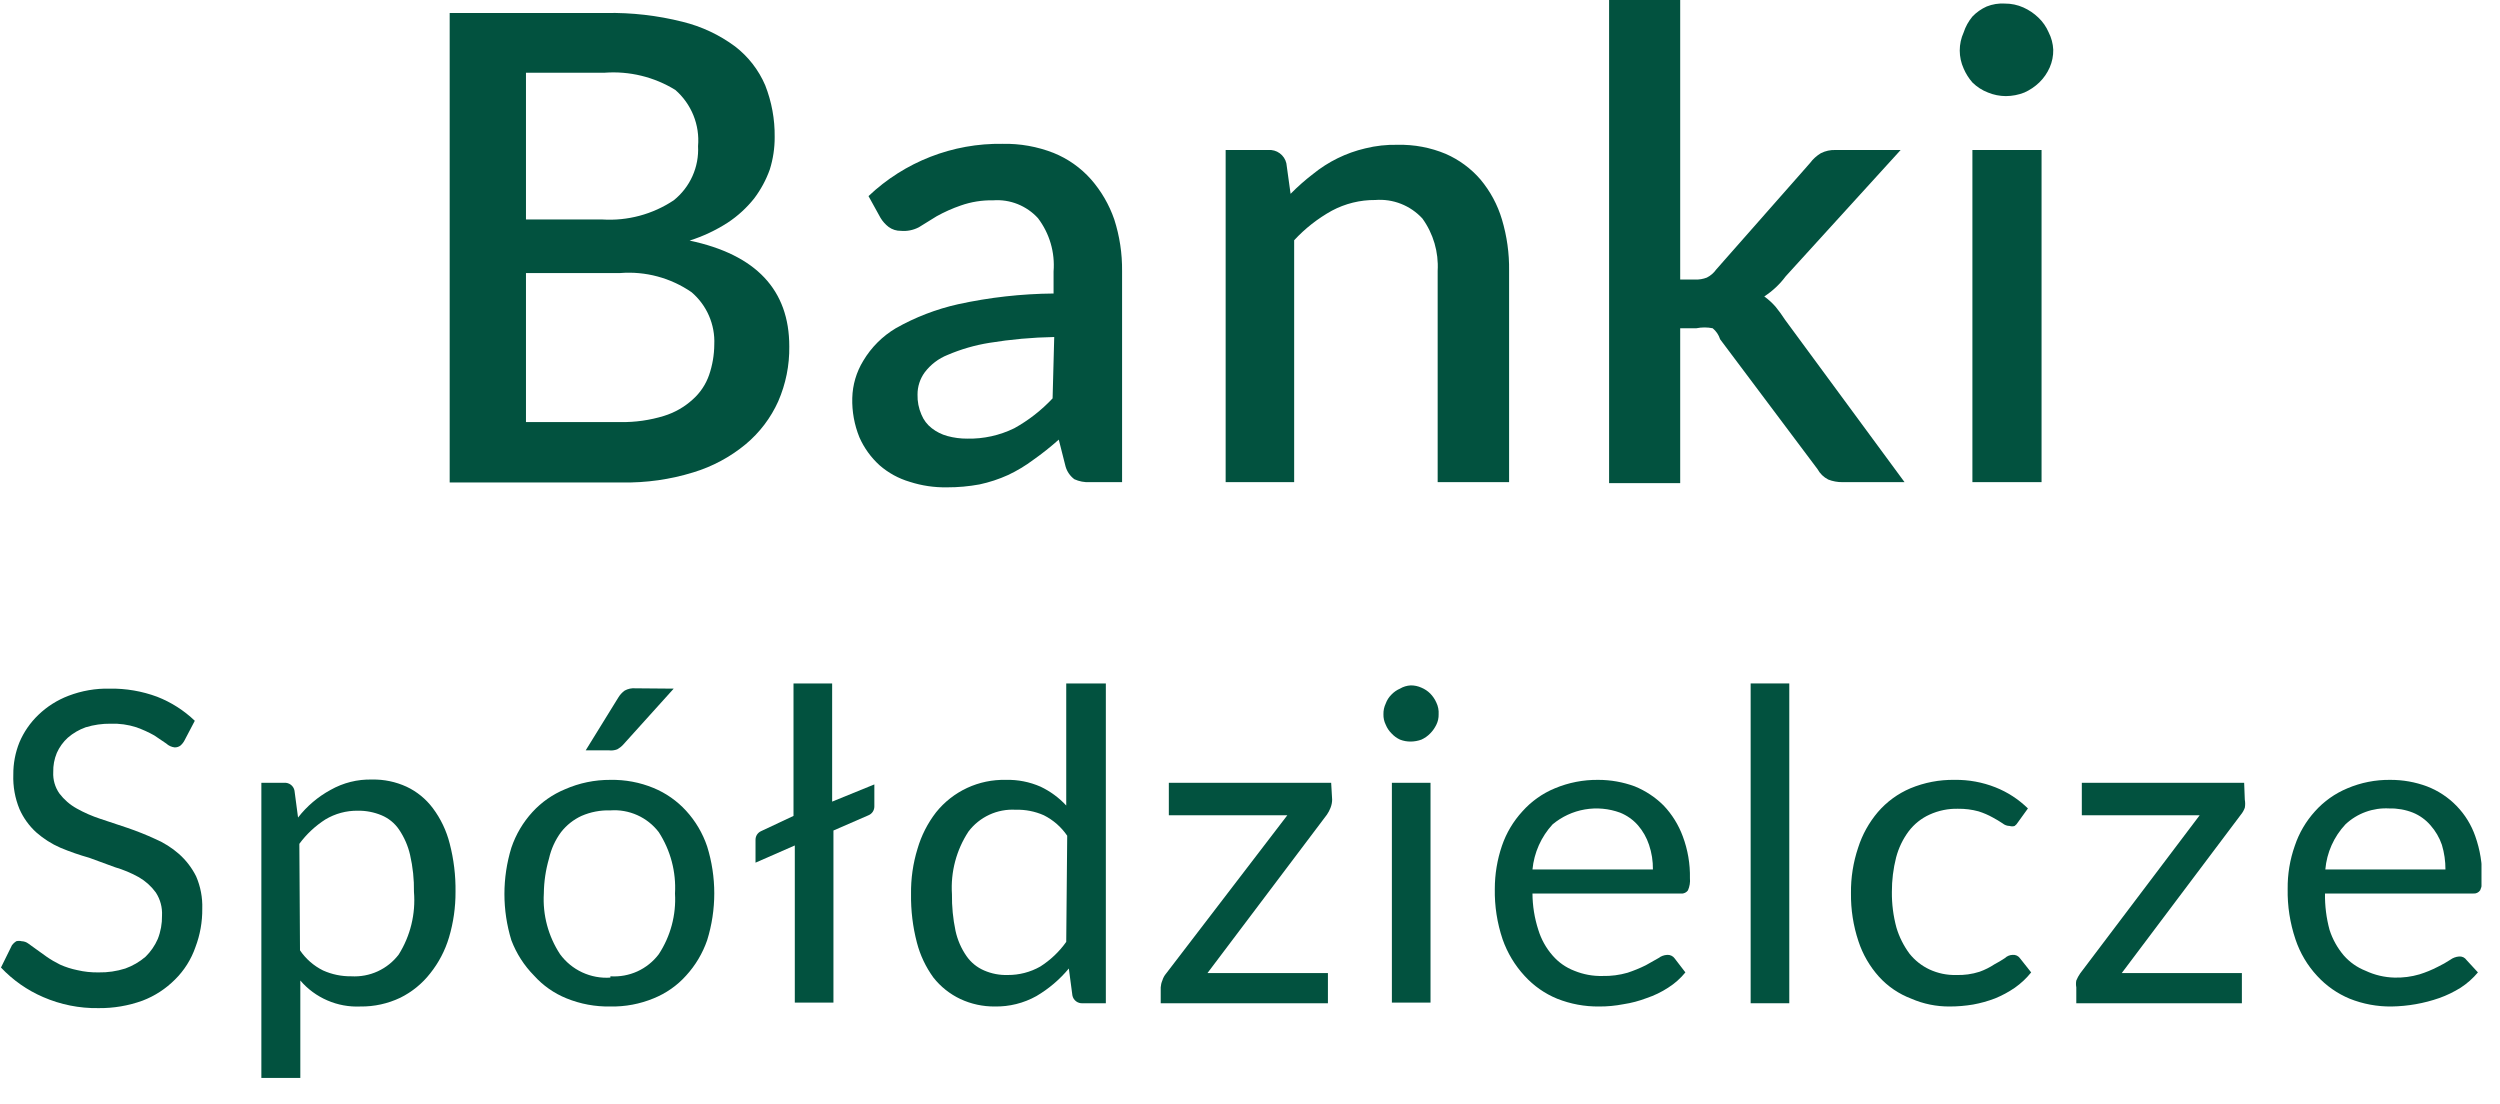
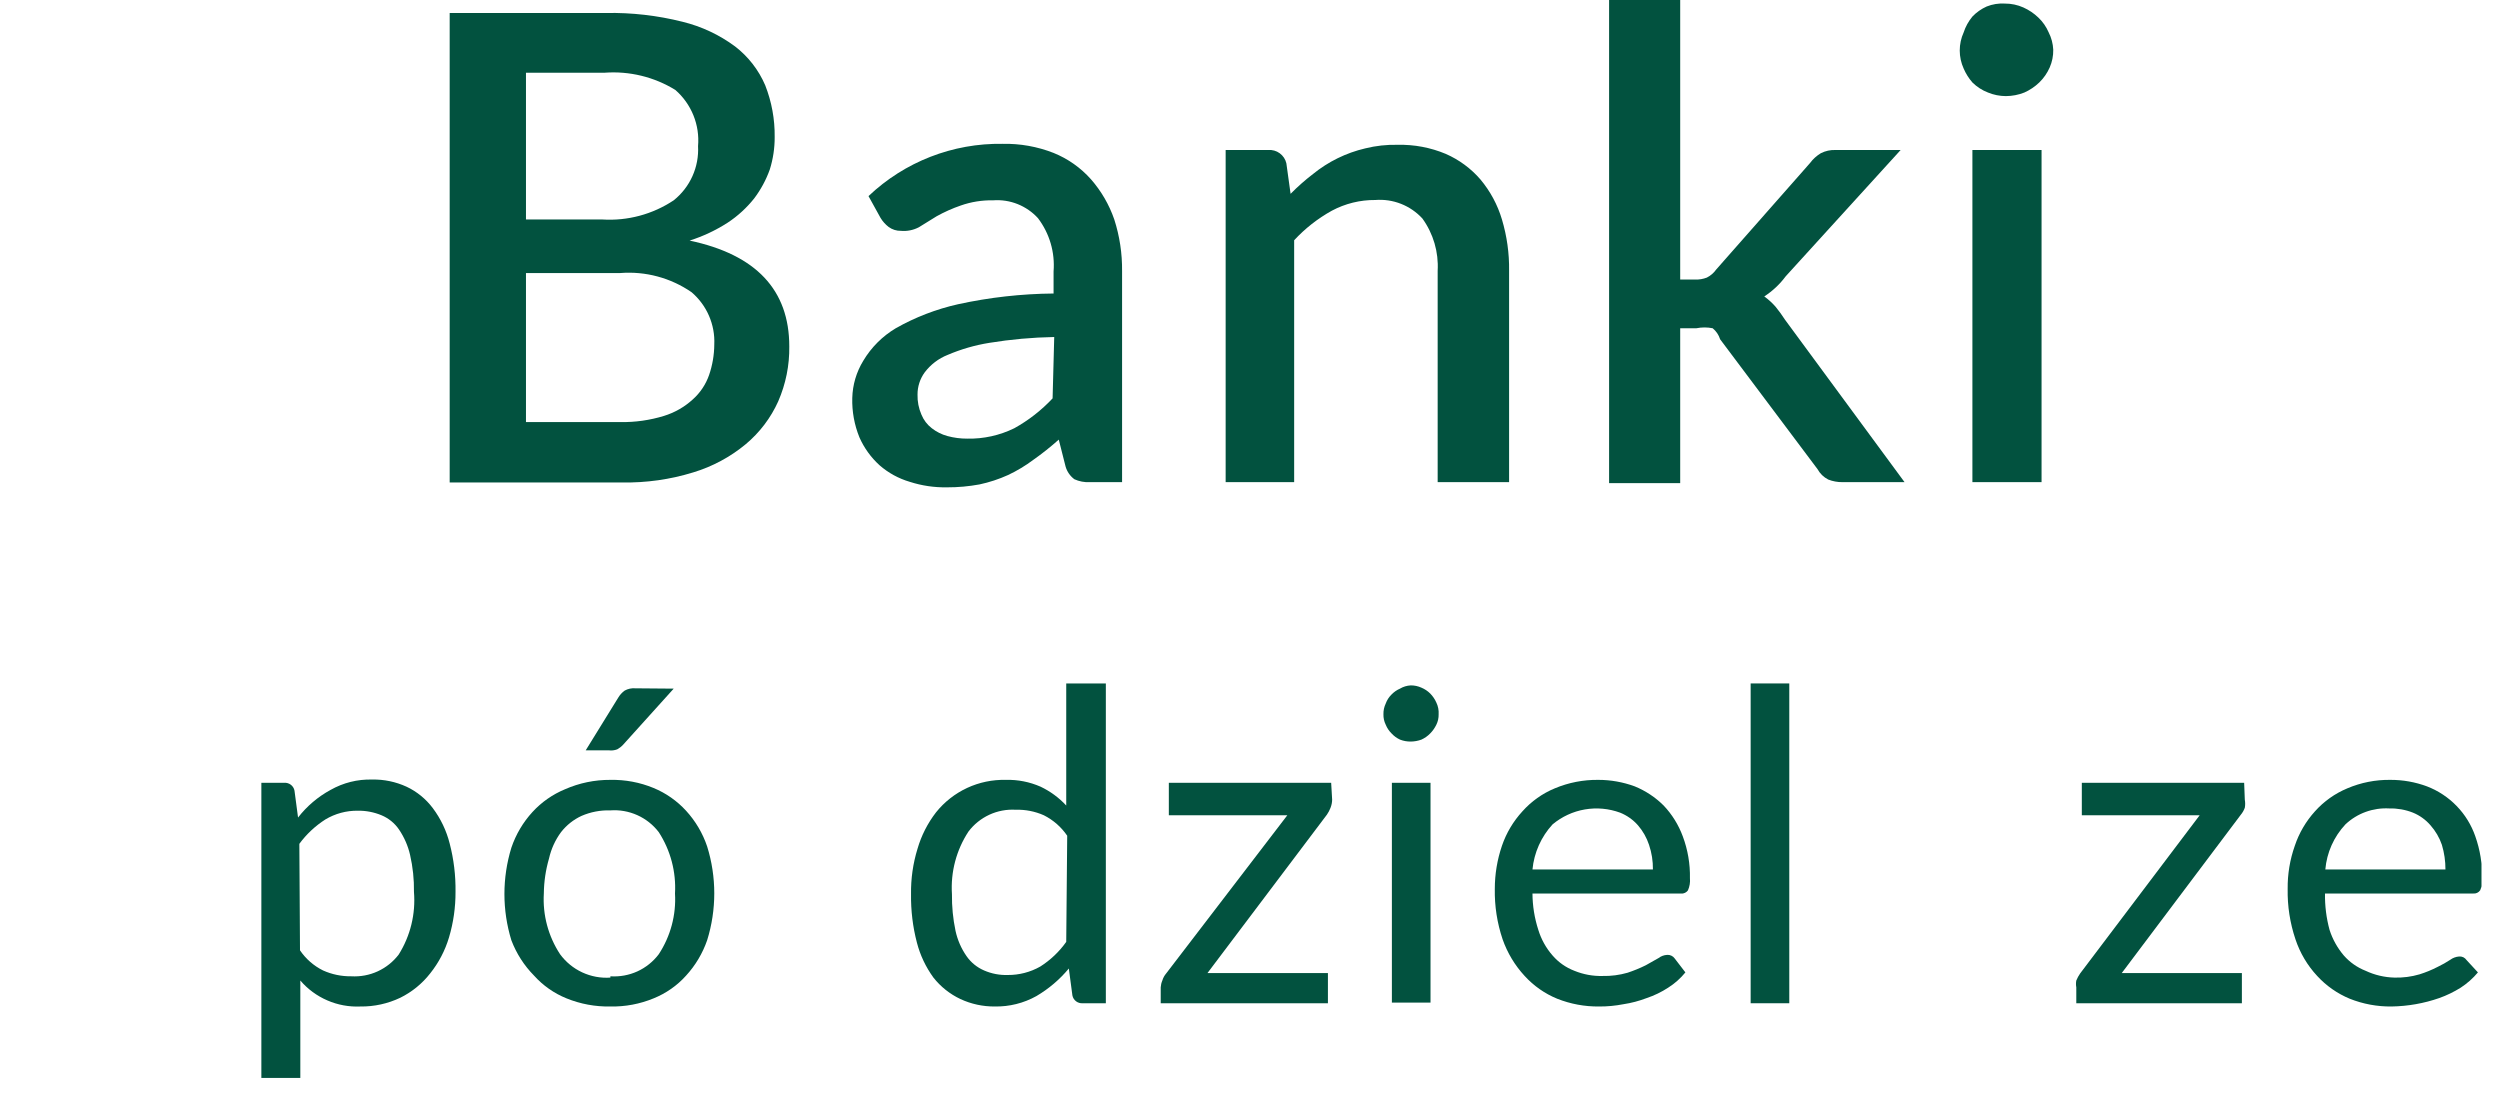
<svg xmlns="http://www.w3.org/2000/svg" width="77" height="34" viewBox="0 0 77 34" fill="none">
  <g clip-path="url(#clip0_1_1212)">
    <path d="M18.66 0.4C19.455 0.385 20.249 0.476 21.02 0.67C21.605 0.813 22.156 1.071 22.64 1.43C23.048 1.744 23.368 2.157 23.57 2.63C23.768 3.136 23.867 3.676 23.86 4.22C23.862 4.559 23.811 4.896 23.71 5.22C23.596 5.539 23.434 5.839 23.23 6.11C22.998 6.402 22.722 6.655 22.41 6.86C22.046 7.094 21.653 7.279 21.24 7.41C23.287 7.843 24.31 8.93 24.31 10.67C24.318 11.251 24.202 11.827 23.97 12.36C23.741 12.87 23.399 13.321 22.97 13.68C22.494 14.075 21.943 14.371 21.35 14.55C20.641 14.769 19.902 14.873 19.16 14.86H13.85V0.4H18.66ZM16.2 2.24V6.76H18.55C19.328 6.809 20.101 6.602 20.75 6.17C20.999 5.971 21.197 5.716 21.327 5.426C21.458 5.135 21.517 4.818 21.5 4.5C21.528 4.177 21.479 3.852 21.357 3.551C21.235 3.251 21.045 2.983 20.8 2.77C20.147 2.368 19.384 2.183 18.62 2.24H16.2ZM19.11 13C19.564 13.008 20.016 12.943 20.45 12.81C20.781 12.708 21.085 12.534 21.34 12.3C21.568 12.097 21.74 11.838 21.84 11.55C21.944 11.248 21.998 10.93 22 10.61C22.014 10.306 21.957 10.003 21.836 9.724C21.715 9.445 21.531 9.197 21.3 9C20.656 8.556 19.879 8.348 19.1 8.41H16.2V13H19.11Z" fill="#02523F" />
    <path d="M26.75 6.04C27.863 4.983 29.346 4.405 30.88 4.43C31.417 4.419 31.95 4.514 32.45 4.71C32.891 4.888 33.284 5.165 33.6 5.52C33.918 5.883 34.163 6.304 34.32 6.76C34.485 7.274 34.566 7.811 34.56 8.35V14.85H33.56C33.398 14.858 33.237 14.828 33.09 14.76C32.96 14.663 32.865 14.526 32.82 14.37L32.61 13.54C32.362 13.762 32.102 13.969 31.83 14.16C31.587 14.343 31.325 14.5 31.05 14.63C30.768 14.758 30.473 14.855 30.17 14.92C29.84 14.981 29.505 15.011 29.17 15.01C28.78 15.017 28.391 14.96 28.02 14.84C27.677 14.739 27.359 14.565 27.09 14.33C26.826 14.09 26.614 13.797 26.47 13.47C26.314 13.086 26.239 12.674 26.25 12.26C26.26 11.853 26.377 11.457 26.59 11.11C26.835 10.699 27.179 10.355 27.59 10.11C28.19 9.77 28.837 9.521 29.51 9.37C30.476 9.159 31.461 9.049 32.45 9.04V8.36C32.497 7.773 32.326 7.189 31.97 6.72C31.797 6.53 31.582 6.382 31.343 6.286C31.104 6.191 30.847 6.151 30.59 6.17C30.25 6.163 29.911 6.217 29.59 6.33C29.334 6.418 29.087 6.529 28.85 6.66L28.3 7C28.131 7.088 27.94 7.127 27.75 7.11C27.614 7.113 27.48 7.071 27.37 6.99C27.27 6.913 27.185 6.818 27.12 6.71L26.75 6.04ZM32.47 10.38C31.8 10.392 31.131 10.452 30.47 10.56C30.03 10.631 29.6 10.755 29.19 10.93C28.908 11.041 28.663 11.228 28.48 11.47C28.336 11.668 28.259 11.906 28.26 12.15C28.254 12.363 28.295 12.575 28.38 12.77C28.447 12.936 28.558 13.081 28.7 13.19C28.842 13.301 29.006 13.383 29.18 13.43C29.379 13.484 29.584 13.511 29.79 13.51C30.292 13.521 30.789 13.411 31.24 13.19C31.679 12.947 32.077 12.636 32.42 12.27L32.47 10.38Z" fill="#02523F" />
    <path d="M39.75 5.97C39.965 5.751 40.196 5.547 40.44 5.36C40.91 4.978 41.461 4.708 42.05 4.57C42.377 4.489 42.713 4.452 43.05 4.46C43.557 4.449 44.062 4.544 44.53 4.74C44.941 4.92 45.307 5.19 45.6 5.53C45.901 5.891 46.126 6.309 46.26 6.76C46.413 7.272 46.488 7.805 46.48 8.34V14.85H44.28V8.34C44.313 7.765 44.147 7.197 43.81 6.73C43.627 6.531 43.402 6.377 43.151 6.278C42.9 6.179 42.629 6.139 42.36 6.16C41.893 6.156 41.432 6.27 41.02 6.49C40.587 6.73 40.196 7.037 39.86 7.4V14.85H37.75V4.62H39.06C39.187 4.61 39.314 4.645 39.416 4.721C39.519 4.796 39.592 4.906 39.62 5.03L39.75 5.97Z" fill="#02523F" />
    <path d="M51.75 0V8.61H52.21C52.333 8.615 52.455 8.594 52.57 8.55C52.686 8.492 52.785 8.406 52.86 8.3L55.75 5.02C55.839 4.899 55.952 4.798 56.08 4.72C56.222 4.647 56.381 4.613 56.54 4.62H58.54L55 8.51C54.819 8.754 54.595 8.964 54.34 9.13C54.468 9.223 54.586 9.331 54.69 9.45C54.794 9.578 54.891 9.712 54.98 9.85L58.66 14.85H56.75C56.599 14.852 56.45 14.825 56.31 14.77C56.17 14.699 56.055 14.587 55.98 14.45L52.98 10.45C52.938 10.316 52.858 10.198 52.75 10.11C52.585 10.077 52.415 10.077 52.25 10.11H51.75V14.88H49.56V0H51.75Z" fill="#02523F" />
    <path d="M63.24 1.53C63.244 1.719 63.206 1.907 63.13 2.08C63.054 2.252 62.945 2.409 62.81 2.54C62.676 2.669 62.52 2.774 62.35 2.85C62.169 2.922 61.975 2.959 61.78 2.96C61.591 2.959 61.404 2.922 61.23 2.85C61.05 2.781 60.887 2.675 60.75 2.54C60.638 2.412 60.547 2.267 60.48 2.11C60.401 1.936 60.36 1.746 60.36 1.555C60.36 1.364 60.401 1.174 60.48 1C60.538 0.821 60.63 0.655 60.75 0.51C60.875 0.379 61.025 0.274 61.19 0.2C61.368 0.129 61.559 0.098 61.75 0.11C61.946 0.109 62.141 0.15 62.32 0.23C62.49 0.306 62.646 0.411 62.78 0.54C62.917 0.669 63.026 0.826 63.1 1C63.184 1.165 63.231 1.345 63.24 1.53ZM62.88 4.62V14.85H60.75V4.62H62.88Z" fill="#02523F" />
-     <path d="M5.68 22.81C5.648 22.871 5.603 22.926 5.55 22.97C5.5 23.004 5.44 23.021 5.38 23.02C5.283 23.009 5.192 22.967 5.12 22.9L4.75 22.65C4.574 22.551 4.39 22.468 4.2 22.4C3.945 22.318 3.678 22.281 3.41 22.29C3.149 22.287 2.89 22.324 2.64 22.4C2.438 22.472 2.252 22.58 2.09 22.72C1.945 22.851 1.83 23.011 1.75 23.19C1.672 23.377 1.635 23.578 1.64 23.78C1.628 24.015 1.694 24.247 1.83 24.44C1.973 24.628 2.153 24.785 2.36 24.9C2.592 25.03 2.837 25.137 3.09 25.22L3.93 25.5C4.219 25.599 4.503 25.712 4.78 25.84C5.046 25.954 5.292 26.109 5.51 26.3C5.729 26.494 5.909 26.728 6.04 26.99C6.177 27.305 6.241 27.647 6.23 27.99C6.234 28.393 6.163 28.793 6.02 29.17C5.89 29.547 5.674 29.89 5.39 30.17C5.106 30.455 4.766 30.677 4.39 30.82C3.954 30.978 3.494 31.056 3.03 31.05C2.446 31.059 1.866 30.943 1.33 30.71C0.839 30.499 0.397 30.189 0.03 29.8L0.37 29.11C0.406 29.062 0.45 29.022 0.5 28.99C0.556 28.976 0.614 28.976 0.67 28.99C0.742 28.992 0.812 29.017 0.87 29.06L1.12 29.24L1.44 29.47C1.57 29.56 1.708 29.64 1.85 29.71C2.02 29.786 2.198 29.843 2.38 29.88C2.596 29.931 2.818 29.954 3.04 29.95C3.318 29.955 3.595 29.914 3.86 29.83C4.087 29.748 4.297 29.626 4.48 29.47C4.641 29.313 4.77 29.126 4.86 28.92C4.95 28.691 4.994 28.446 4.99 28.2C5.003 27.949 4.937 27.701 4.8 27.49C4.661 27.299 4.484 27.139 4.28 27.02C4.046 26.889 3.797 26.785 3.54 26.71L2.75 26.42C2.447 26.335 2.15 26.232 1.86 26.11C1.59 25.993 1.341 25.834 1.12 25.64C0.898 25.439 0.721 25.194 0.6 24.92C0.462 24.584 0.397 24.223 0.41 23.86C0.407 23.517 0.471 23.177 0.6 22.86C0.734 22.544 0.932 22.258 1.18 22.02C1.447 21.762 1.763 21.562 2.11 21.43C2.515 21.275 2.946 21.2 3.38 21.21C3.878 21.202 4.373 21.287 4.84 21.46C5.271 21.628 5.665 21.88 6 22.2L5.68 22.81Z" fill="#02523F" />
    <path d="M9.18 25.18C9.451 24.831 9.792 24.541 10.18 24.33C10.57 24.109 11.012 23.998 11.46 24.01C11.825 24.002 12.188 24.078 12.52 24.23C12.84 24.38 13.118 24.607 13.33 24.89C13.574 25.215 13.751 25.586 13.85 25.98C13.977 26.466 14.037 26.968 14.03 27.47C14.032 27.944 13.965 28.416 13.83 28.87C13.71 29.274 13.513 29.651 13.25 29.98C13.004 30.296 12.689 30.552 12.33 30.73C11.946 30.913 11.525 31.006 11.1 31C10.751 31.016 10.403 30.952 10.083 30.813C9.762 30.675 9.477 30.465 9.25 30.2V33.2H8.05V24.11H8.75C8.824 24.104 8.897 24.125 8.956 24.169C9.015 24.213 9.056 24.278 9.07 24.35L9.18 25.18ZM9.24 29.27C9.419 29.535 9.664 29.748 9.95 29.89C10.223 30.013 10.52 30.074 10.82 30.07C11.1 30.086 11.379 30.034 11.634 29.917C11.888 29.8 12.11 29.623 12.28 29.4C12.641 28.824 12.806 28.147 12.75 27.47C12.756 27.087 12.716 26.704 12.63 26.33C12.566 26.051 12.45 25.787 12.29 25.55C12.157 25.354 11.969 25.201 11.75 25.11C11.519 25.014 11.27 24.966 11.02 24.97C10.668 24.965 10.322 25.059 10.02 25.24C9.71 25.439 9.438 25.693 9.22 25.99L9.24 29.27Z" fill="#02523F" />
    <path d="M18.8 24.02C19.256 24.011 19.709 24.096 20.13 24.27C20.51 24.427 20.852 24.666 21.13 24.97C21.421 25.287 21.642 25.662 21.78 26.07C22.073 27.011 22.073 28.019 21.78 28.96C21.64 29.364 21.419 29.735 21.13 30.05C20.855 30.357 20.512 30.596 20.13 30.75C19.709 30.924 19.256 31.009 18.8 31C18.338 31.009 17.878 30.924 17.45 30.75C17.068 30.596 16.726 30.357 16.45 30.05C16.143 29.739 15.905 29.368 15.75 28.96C15.465 28.031 15.465 27.039 15.75 26.11C15.888 25.702 16.109 25.327 16.4 25.01C16.678 24.706 17.02 24.468 17.4 24.31C17.841 24.116 18.318 24.017 18.8 24.02ZM18.8 30.07C19.085 30.089 19.371 30.037 19.631 29.919C19.891 29.8 20.118 29.618 20.29 29.39C20.653 28.837 20.829 28.181 20.79 27.52C20.828 26.853 20.653 26.191 20.29 25.63C20.117 25.404 19.89 25.224 19.63 25.107C19.369 24.99 19.084 24.939 18.8 24.96C18.494 24.95 18.19 25.008 17.91 25.13C17.663 25.244 17.447 25.416 17.28 25.63C17.102 25.871 16.976 26.147 16.91 26.44C16.808 26.791 16.754 27.154 16.75 27.52C16.711 28.181 16.887 28.837 17.25 29.39C17.427 29.631 17.661 29.823 17.932 29.949C18.203 30.075 18.502 30.131 18.8 30.11V30.07ZM20.75 21.21L19.19 22.94C19.138 22.996 19.077 23.043 19.01 23.08C18.927 23.111 18.838 23.122 18.75 23.11H18.04L19.04 21.49C19.091 21.404 19.159 21.329 19.24 21.27C19.341 21.214 19.456 21.19 19.57 21.2L20.75 21.21Z" fill="#02523F" />
-     <path d="M26.93 24.16V24.84C26.93 24.898 26.913 24.954 26.881 25.003C26.849 25.051 26.803 25.088 26.75 25.11L25.67 25.58V30.88H24.48V26.04L23.27 26.57V25.87C23.269 25.813 23.284 25.758 23.314 25.709C23.345 25.662 23.388 25.623 23.44 25.6L24.44 25.13V21.05H25.63V24.69L26.93 24.16Z" fill="#02523F" />
    <path d="M34.06 21.05V30.9H33.35C33.276 30.906 33.203 30.885 33.144 30.841C33.085 30.797 33.044 30.732 33.03 30.66L32.92 29.83C32.639 30.169 32.3 30.457 31.92 30.68C31.529 30.898 31.087 31.008 30.64 31C30.274 31.003 29.912 30.925 29.58 30.77C29.256 30.617 28.972 30.391 28.75 30.11C28.514 29.785 28.34 29.419 28.24 29.03C28.113 28.544 28.053 28.043 28.06 27.54C28.053 27.066 28.12 26.593 28.26 26.14C28.378 25.734 28.572 25.354 28.83 25.02C29.087 24.699 29.415 24.442 29.788 24.268C30.161 24.095 30.569 24.01 30.98 24.02C31.348 24.01 31.713 24.082 32.05 24.23C32.348 24.372 32.616 24.568 32.84 24.81V21.05H34.06ZM32.87 25.74C32.687 25.472 32.44 25.256 32.15 25.11C31.876 24.989 31.579 24.931 31.28 24.94C31.002 24.924 30.724 24.977 30.471 25.094C30.219 25.211 29.998 25.388 29.83 25.61C29.455 26.181 29.276 26.858 29.32 27.54C29.315 27.919 29.352 28.299 29.43 28.67C29.491 28.95 29.606 29.215 29.77 29.45C29.905 29.644 30.093 29.797 30.31 29.89C30.54 29.99 30.789 30.038 31.04 30.03C31.39 30.032 31.735 29.943 32.04 29.77C32.353 29.571 32.625 29.313 32.84 29.01L32.87 25.74Z" fill="#02523F" />
    <path d="M41.03 24.63C41.029 24.716 41.012 24.8 40.98 24.88C40.952 24.954 40.915 25.025 40.87 25.09L37.19 29.97H40.9V30.9H35.75V30.41C35.755 30.338 35.771 30.267 35.8 30.2C35.824 30.119 35.865 30.044 35.92 29.98L39.65 25.11H36V24.11H41L41.03 24.63Z" fill="#02523F" />
    <path d="M44.31 22C44.313 22.111 44.289 22.221 44.24 22.32C44.192 22.42 44.128 22.511 44.05 22.59C43.973 22.67 43.881 22.734 43.78 22.78C43.674 22.819 43.563 22.839 43.45 22.84C43.337 22.841 43.225 22.821 43.12 22.78C43.022 22.734 42.933 22.67 42.86 22.59C42.782 22.513 42.721 22.421 42.68 22.32C42.631 22.221 42.607 22.111 42.61 22C42.607 21.886 42.631 21.773 42.68 21.67C42.718 21.564 42.78 21.469 42.86 21.39C42.934 21.314 43.022 21.252 43.12 21.21C43.22 21.15 43.334 21.116 43.45 21.11C43.564 21.109 43.676 21.133 43.78 21.18C43.881 21.222 43.972 21.283 44.05 21.36C44.13 21.441 44.194 21.536 44.24 21.64C44.294 21.752 44.318 21.876 44.31 22ZM44.06 24.11V30.88H42.87V24.11H44.06Z" fill="#02523F" />
    <path d="M51.91 29.95C51.76 30.134 51.581 30.293 51.38 30.42C51.175 30.554 50.953 30.662 50.72 30.74C50.487 30.829 50.246 30.893 50 30.93C49.753 30.978 49.502 31.002 49.25 31C48.809 31.005 48.37 30.923 47.96 30.76C47.579 30.604 47.237 30.364 46.96 30.06C46.658 29.734 46.427 29.349 46.28 28.93C46.112 28.431 46.031 27.907 46.04 27.38C46.04 26.928 46.114 26.478 46.26 26.05C46.394 25.657 46.609 25.296 46.89 24.99C47.165 24.681 47.507 24.438 47.89 24.28C48.311 24.104 48.764 24.015 49.22 24.02C49.606 24.019 49.988 24.087 50.35 24.22C50.683 24.356 50.985 24.556 51.24 24.81C51.499 25.083 51.7 25.407 51.83 25.76C51.984 26.172 52.059 26.61 52.05 27.05C52.062 27.176 52.041 27.304 51.99 27.42C51.965 27.456 51.93 27.485 51.889 27.502C51.849 27.52 51.804 27.526 51.76 27.52H47.2C47.202 27.9 47.263 28.278 47.38 28.64C47.469 28.931 47.619 29.201 47.82 29.43C48.001 29.64 48.231 29.801 48.49 29.9C48.766 30.013 49.062 30.068 49.36 30.06C49.62 30.066 49.88 30.032 50.13 29.96C50.322 29.896 50.509 29.82 50.69 29.73L51.08 29.51C51.158 29.45 51.252 29.415 51.35 29.41C51.395 29.407 51.439 29.416 51.479 29.435C51.52 29.454 51.554 29.483 51.58 29.52L51.91 29.95ZM50.91 26.78C50.913 26.522 50.873 26.265 50.79 26.02C50.717 25.8 50.602 25.596 50.45 25.42C50.3 25.249 50.111 25.115 49.9 25.03C49.552 24.902 49.177 24.868 48.812 24.931C48.447 24.994 48.105 25.153 47.82 25.39C47.467 25.773 47.25 26.262 47.2 26.78H50.91Z" fill="#02523F" />
    <path d="M55.11 21.05V30.9H53.92V21.05H55.11Z" fill="#02523F" />
-     <path d="M62.15 25.33C62.125 25.373 62.091 25.411 62.05 25.44C62.001 25.456 61.949 25.456 61.9 25.44C61.82 25.439 61.742 25.411 61.68 25.36C61.583 25.295 61.483 25.235 61.38 25.18C61.24 25.102 61.093 25.038 60.94 24.99C60.735 24.934 60.523 24.907 60.31 24.91C60.007 24.902 59.706 24.964 59.43 25.09C59.178 25.204 58.958 25.38 58.79 25.6C58.609 25.842 58.477 26.117 58.4 26.41C58.312 26.756 58.269 27.113 58.27 27.47C58.266 27.841 58.313 28.211 58.41 28.57C58.496 28.858 58.632 29.128 58.81 29.37C58.976 29.579 59.188 29.747 59.43 29.86C59.687 29.979 59.967 30.037 60.25 30.03C60.494 30.038 60.737 30.005 60.97 29.93C61.132 29.872 61.286 29.795 61.43 29.7C61.54 29.642 61.647 29.579 61.75 29.51C61.815 29.448 61.9 29.412 61.99 29.41C62.035 29.406 62.08 29.414 62.12 29.433C62.16 29.453 62.195 29.483 62.22 29.52L62.56 29.95C62.416 30.129 62.248 30.288 62.06 30.42C61.869 30.552 61.664 30.662 61.45 30.75C61.23 30.834 61.002 30.898 60.77 30.94C60.532 30.98 60.291 31 60.05 31C59.644 31.003 59.242 30.922 58.87 30.76C58.487 30.616 58.144 30.383 57.87 30.08C57.587 29.764 57.372 29.393 57.24 28.99C57.081 28.513 57.004 28.013 57.01 27.51C57.004 27.034 57.079 26.561 57.23 26.11C57.358 25.706 57.566 25.333 57.84 25.01C58.113 24.693 58.455 24.444 58.84 24.28C59.271 24.101 59.734 24.012 60.2 24.02C60.631 24.013 61.059 24.091 61.46 24.25C61.834 24.398 62.173 24.619 62.46 24.9L62.15 25.33Z" fill="#02523F" />
    <path d="M69.14 24.63C69.155 24.713 69.155 24.797 69.14 24.88C69.112 24.956 69.072 25.027 69.02 25.09L65.35 29.97H69.05V30.9H63.95V30.41C63.937 30.34 63.937 30.269 63.95 30.2C63.982 30.123 64.022 30.049 64.07 29.98L67.75 25.11H64.12V24.11H69.12L69.14 24.63Z" fill="#02523F" />
    <path d="M76.32 29.95C76.168 30.132 75.989 30.291 75.79 30.42C75.582 30.55 75.361 30.658 75.13 30.74C74.657 30.905 74.161 30.992 73.66 31C73.218 31.005 72.78 30.924 72.37 30.76C71.99 30.602 71.648 30.363 71.37 30.06C71.068 29.736 70.84 29.35 70.7 28.93C70.532 28.431 70.451 27.907 70.46 27.38C70.455 26.927 70.529 26.477 70.68 26.05C70.811 25.658 71.022 25.297 71.3 24.99C71.576 24.681 71.918 24.439 72.3 24.28C72.717 24.103 73.167 24.014 73.62 24.02C74.006 24.018 74.388 24.086 74.75 24.22C75.096 24.353 75.408 24.559 75.665 24.825C75.923 25.091 76.119 25.41 76.24 25.76C76.386 26.174 76.457 26.611 76.45 27.05C76.462 27.176 76.441 27.304 76.39 27.42C76.366 27.455 76.333 27.483 76.294 27.501C76.255 27.519 76.212 27.525 76.17 27.52H71.61C71.604 27.898 71.651 28.275 71.75 28.64C71.843 28.93 71.993 29.198 72.19 29.43C72.373 29.638 72.603 29.799 72.86 29.9C73.139 30.031 73.442 30.103 73.75 30.11C74.01 30.117 74.27 30.084 74.52 30.01C74.713 29.95 74.9 29.873 75.08 29.78C75.215 29.716 75.345 29.642 75.47 29.56C75.549 29.502 75.642 29.468 75.74 29.46C75.785 29.456 75.83 29.464 75.87 29.483C75.91 29.503 75.945 29.533 75.97 29.57L76.32 29.95ZM75.32 26.78C75.321 26.523 75.284 26.266 75.21 26.02C75.134 25.799 75.015 25.595 74.86 25.42C74.713 25.249 74.528 25.115 74.32 25.03C74.088 24.938 73.84 24.894 73.59 24.9C73.344 24.886 73.097 24.922 72.865 25.006C72.632 25.09 72.42 25.221 72.24 25.39C71.883 25.771 71.665 26.26 71.62 26.78H75.32Z" fill="#02523F" />
  </g>
  <defs>
    <clipPath id="clip0_1_1212">
      <rect width="76.43" height="33.19" fill="white" />
    </clipPath>
  </defs>
</svg>